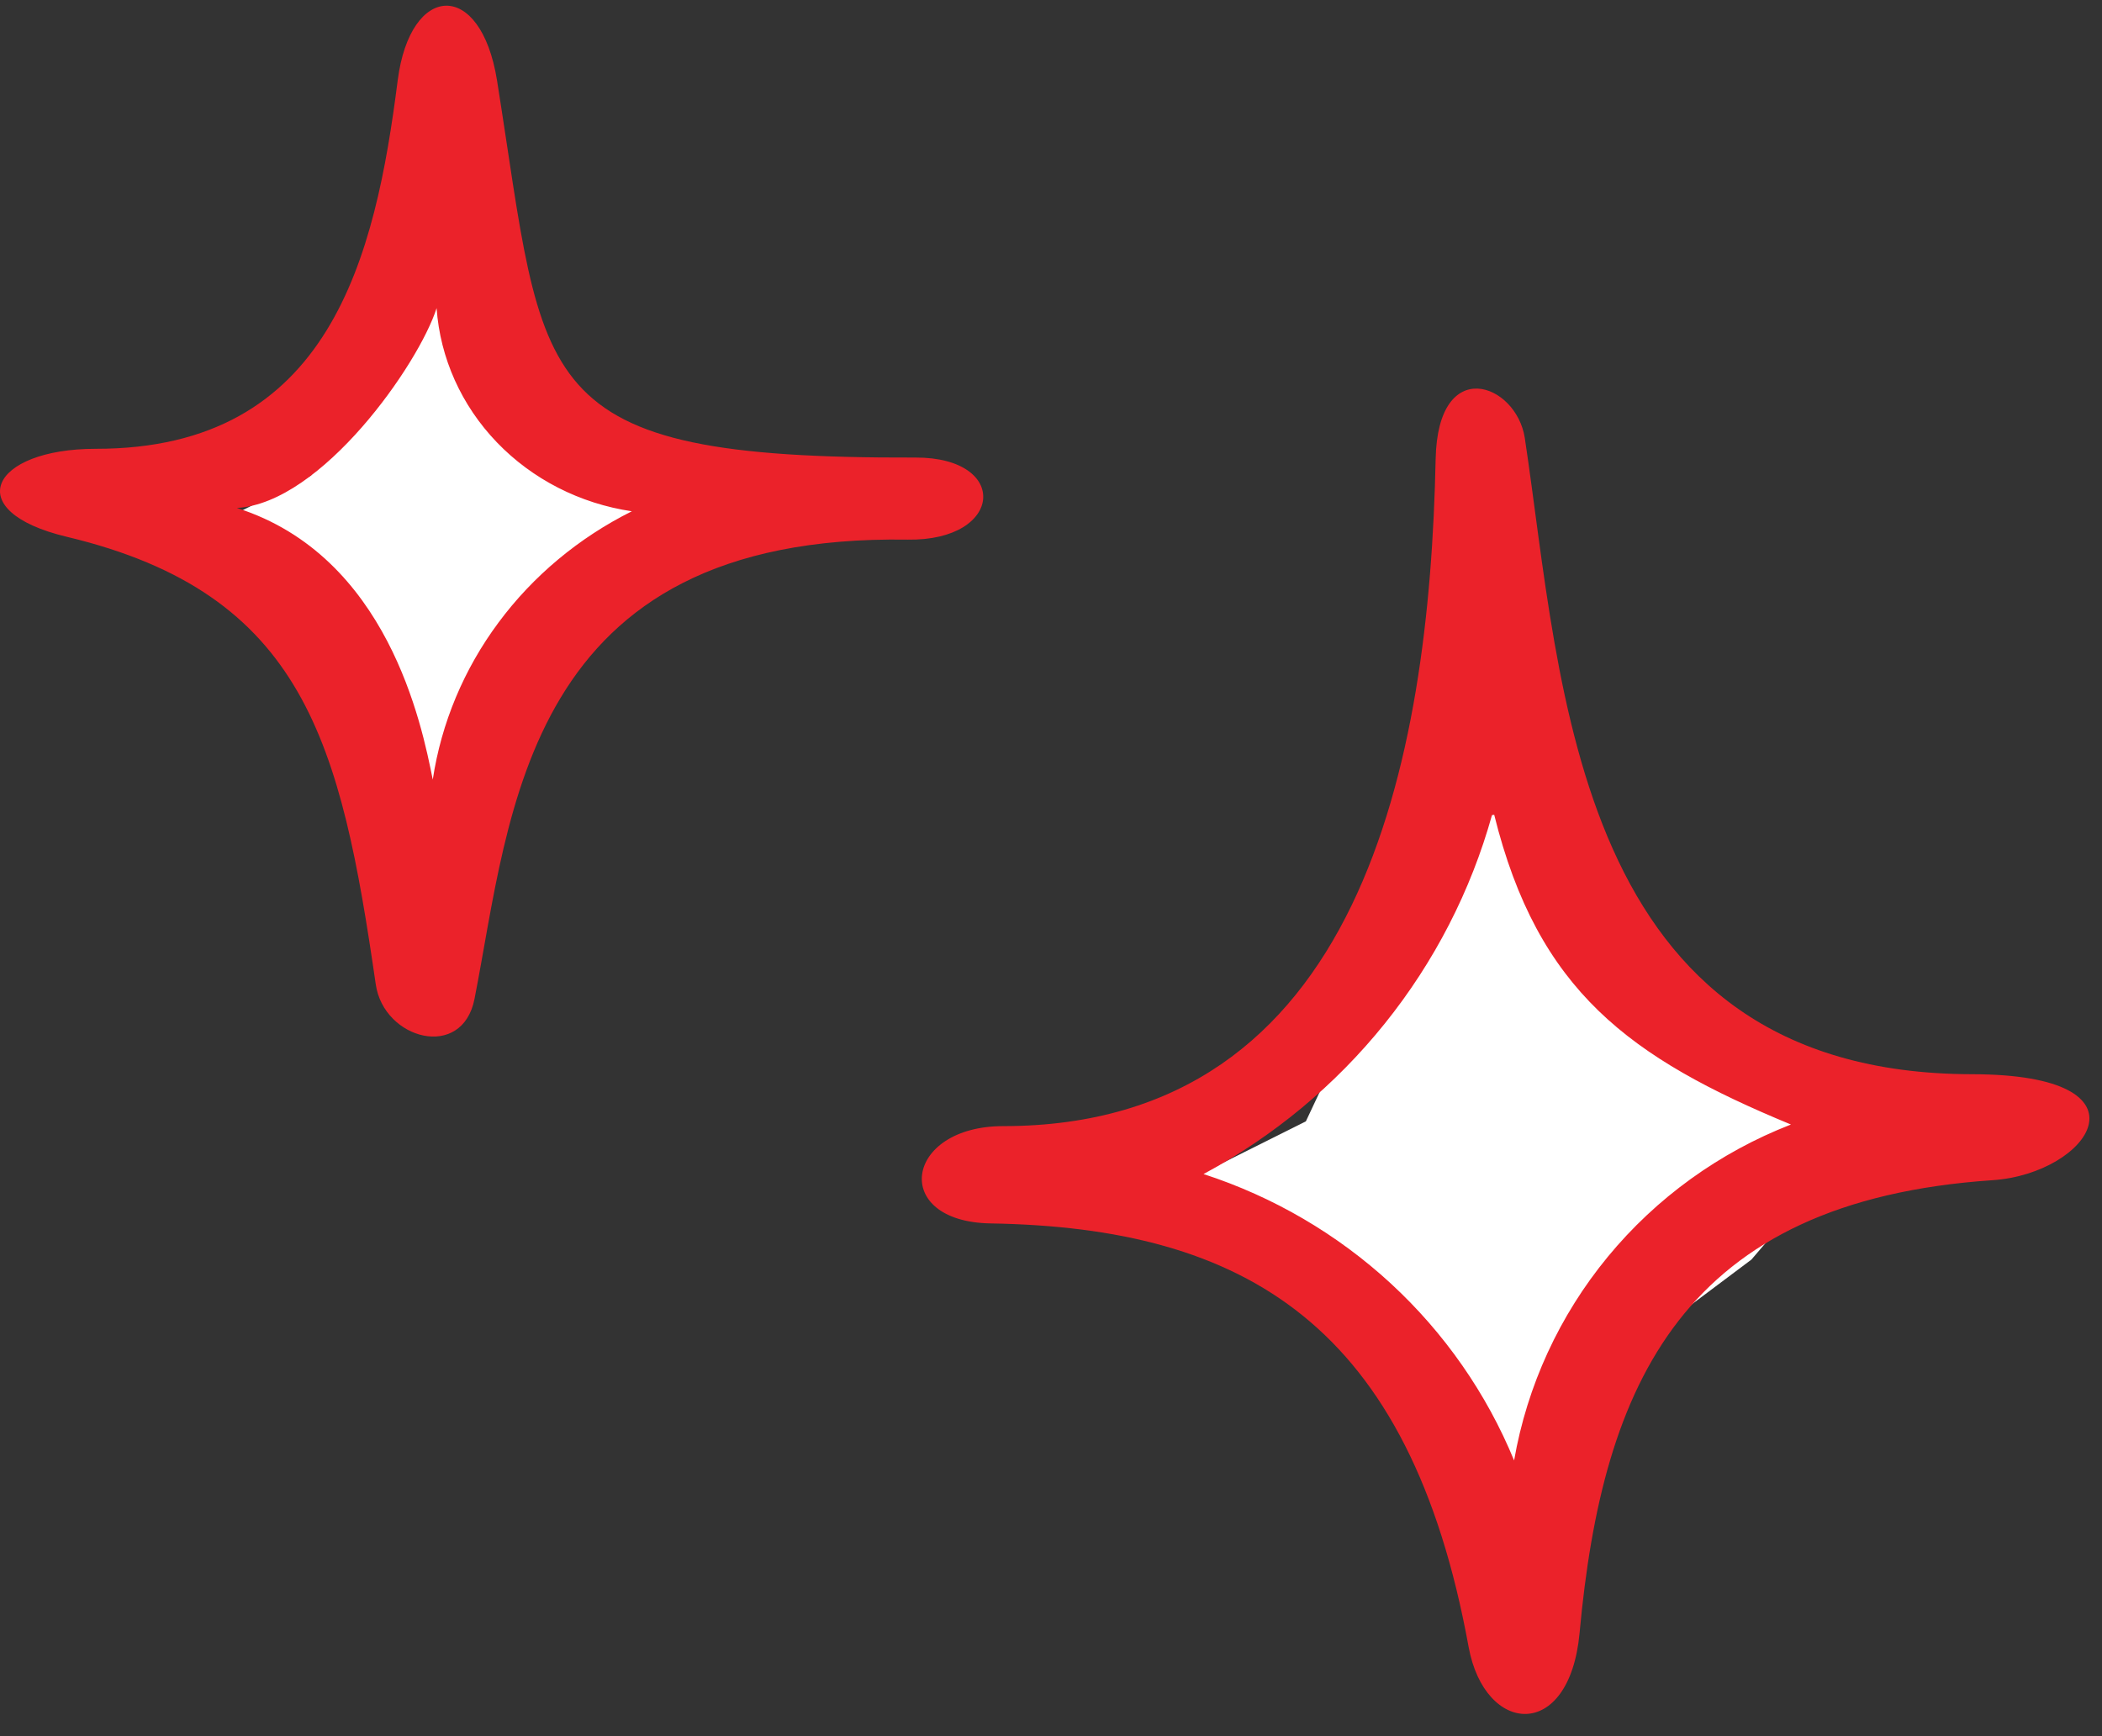
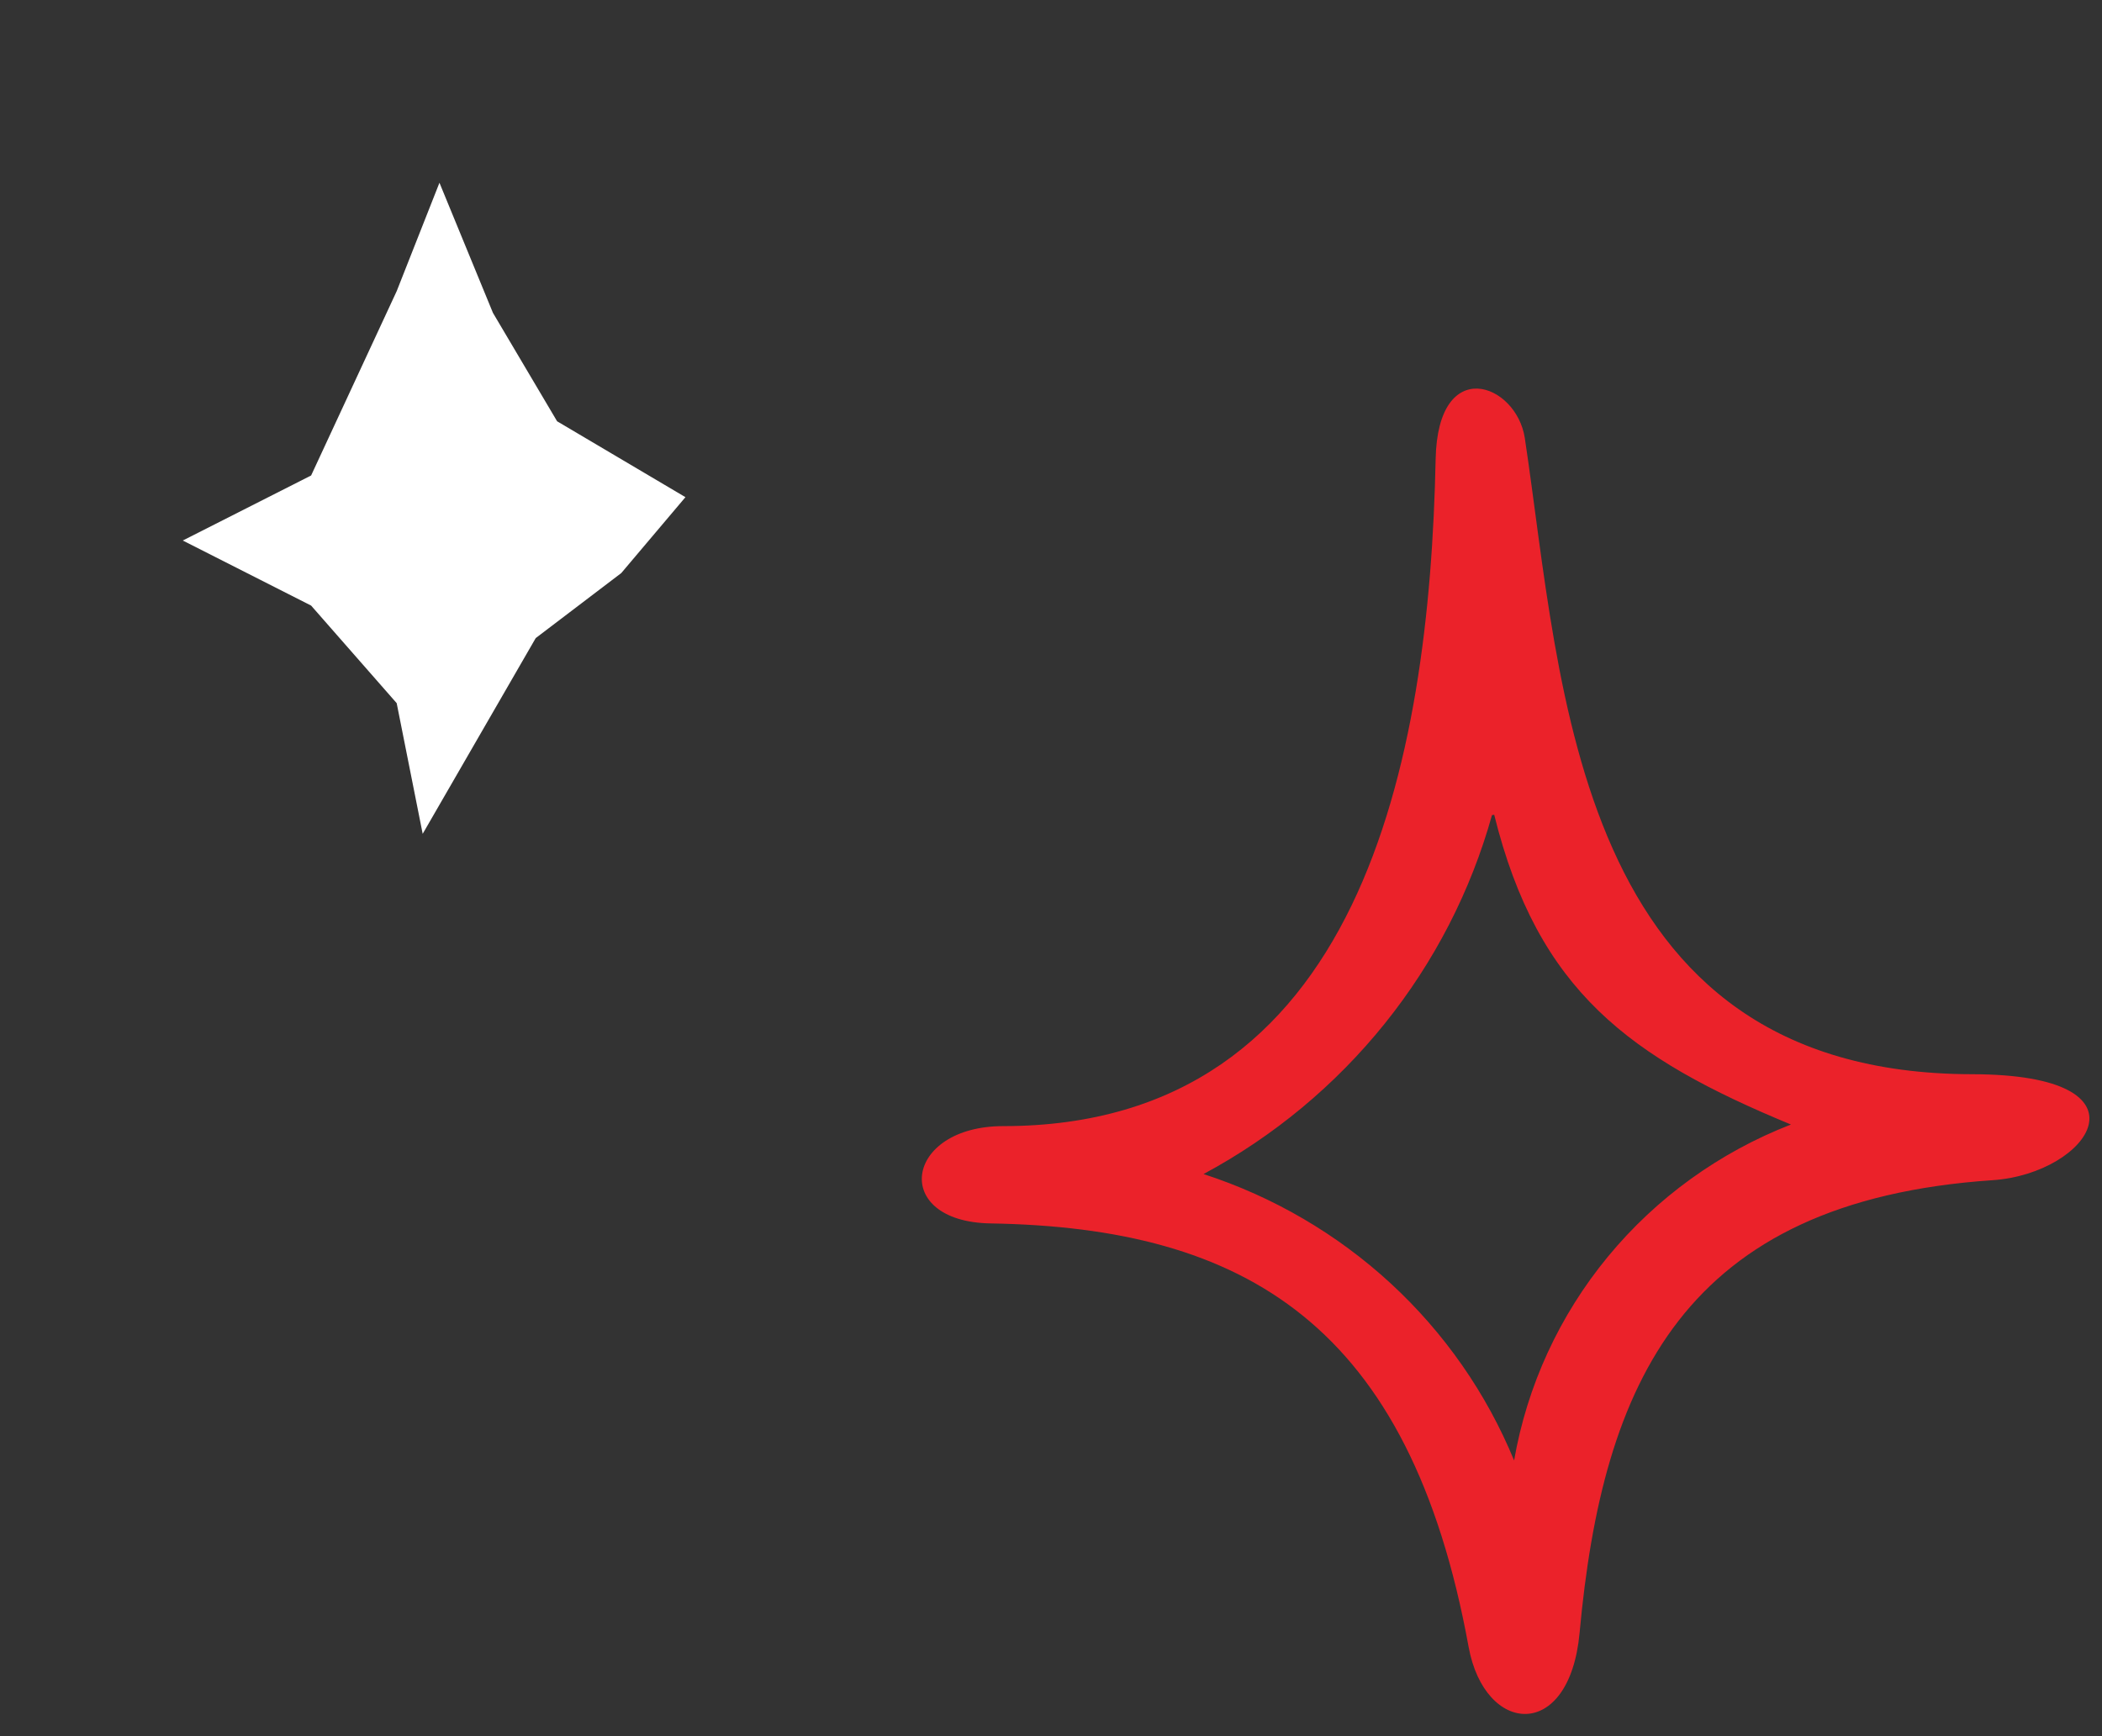
<svg xmlns="http://www.w3.org/2000/svg" width="92" height="76" viewBox="0 0 92 76" fill="none">
  <rect x="0" y="0" width="92" height="76" fill="#333333" stroke="none" />
  <path d="M13.617 20.814L8 23.661L13.617 26.509L17.362 30.78L18.5 36.5L23.447 27.932L27.192 25.085L30 21.763L24.383 18.441L21.575 13.695L19.234 8L17.362 12.746L13.617 20.814Z" fill="white" />
-   <path d="M57.155 49.086L49.086 53.12L57.155 57.155L62.534 63.206L67.241 70.603L71.276 59.172L76.655 55.138L80.689 50.431L72.62 45.724L68.586 39L65.224 30.931L62.534 37.655L57.155 49.086Z" fill="white" />
  <path d="M43.353 53.554C54.499 53.738 61.703 57.978 64.277 72.086C64.983 75.962 68.69 76.249 69.134 71.489C70.136 60.541 73.666 52.577 87.211 51.662C91.451 51.378 94.482 47.034 86.314 47.023C68.843 46.998 68.379 30.043 66.736 19.165C66.362 16.772 62.928 15.504 62.835 20.098C62.562 33.299 59.588 49.295 43.91 49.295C39.572 49.295 38.967 53.48 43.353 53.554ZM65.398 35.666C67.311 43.388 71.335 46.308 78.385 49.225C75.256 50.442 72.496 52.434 70.374 55.01C68.252 57.586 66.838 60.658 66.269 63.93C65.061 60.992 63.219 58.348 60.872 56.183C58.524 54.019 55.727 52.384 52.676 51.393C55.742 49.745 58.44 47.505 60.609 44.805C62.778 42.106 64.374 39.003 65.301 35.681L65.398 35.666Z" fill="#EB222A" />
-   <path d="M40.068 20.029C22.986 20.081 23.89 16.944 21.754 3.522C21.045 -0.911 17.955 -0.77 17.406 3.522C16.428 11.207 14.476 19.657 4.193 19.646C-0.409 19.646 -1.78 22.377 2.927 23.499C13.346 25.985 14.916 32.541 16.447 43.094C16.798 45.506 20.239 46.438 20.769 43.722C22.362 35.625 22.919 23.358 39.721 23.622C43.937 23.689 44.214 20.017 40.068 20.029ZM18.941 34.127C18.462 31.719 16.97 24.343 10.369 22.236C14.082 22.02 18.326 15.945 19.109 13.489C19.264 15.675 20.195 17.747 21.747 19.363C23.3 20.979 25.383 22.043 27.654 22.381C25.331 23.542 23.33 25.212 21.816 27.255C20.301 29.296 19.316 31.652 18.941 34.127Z" fill="#EB222A" />
</svg>